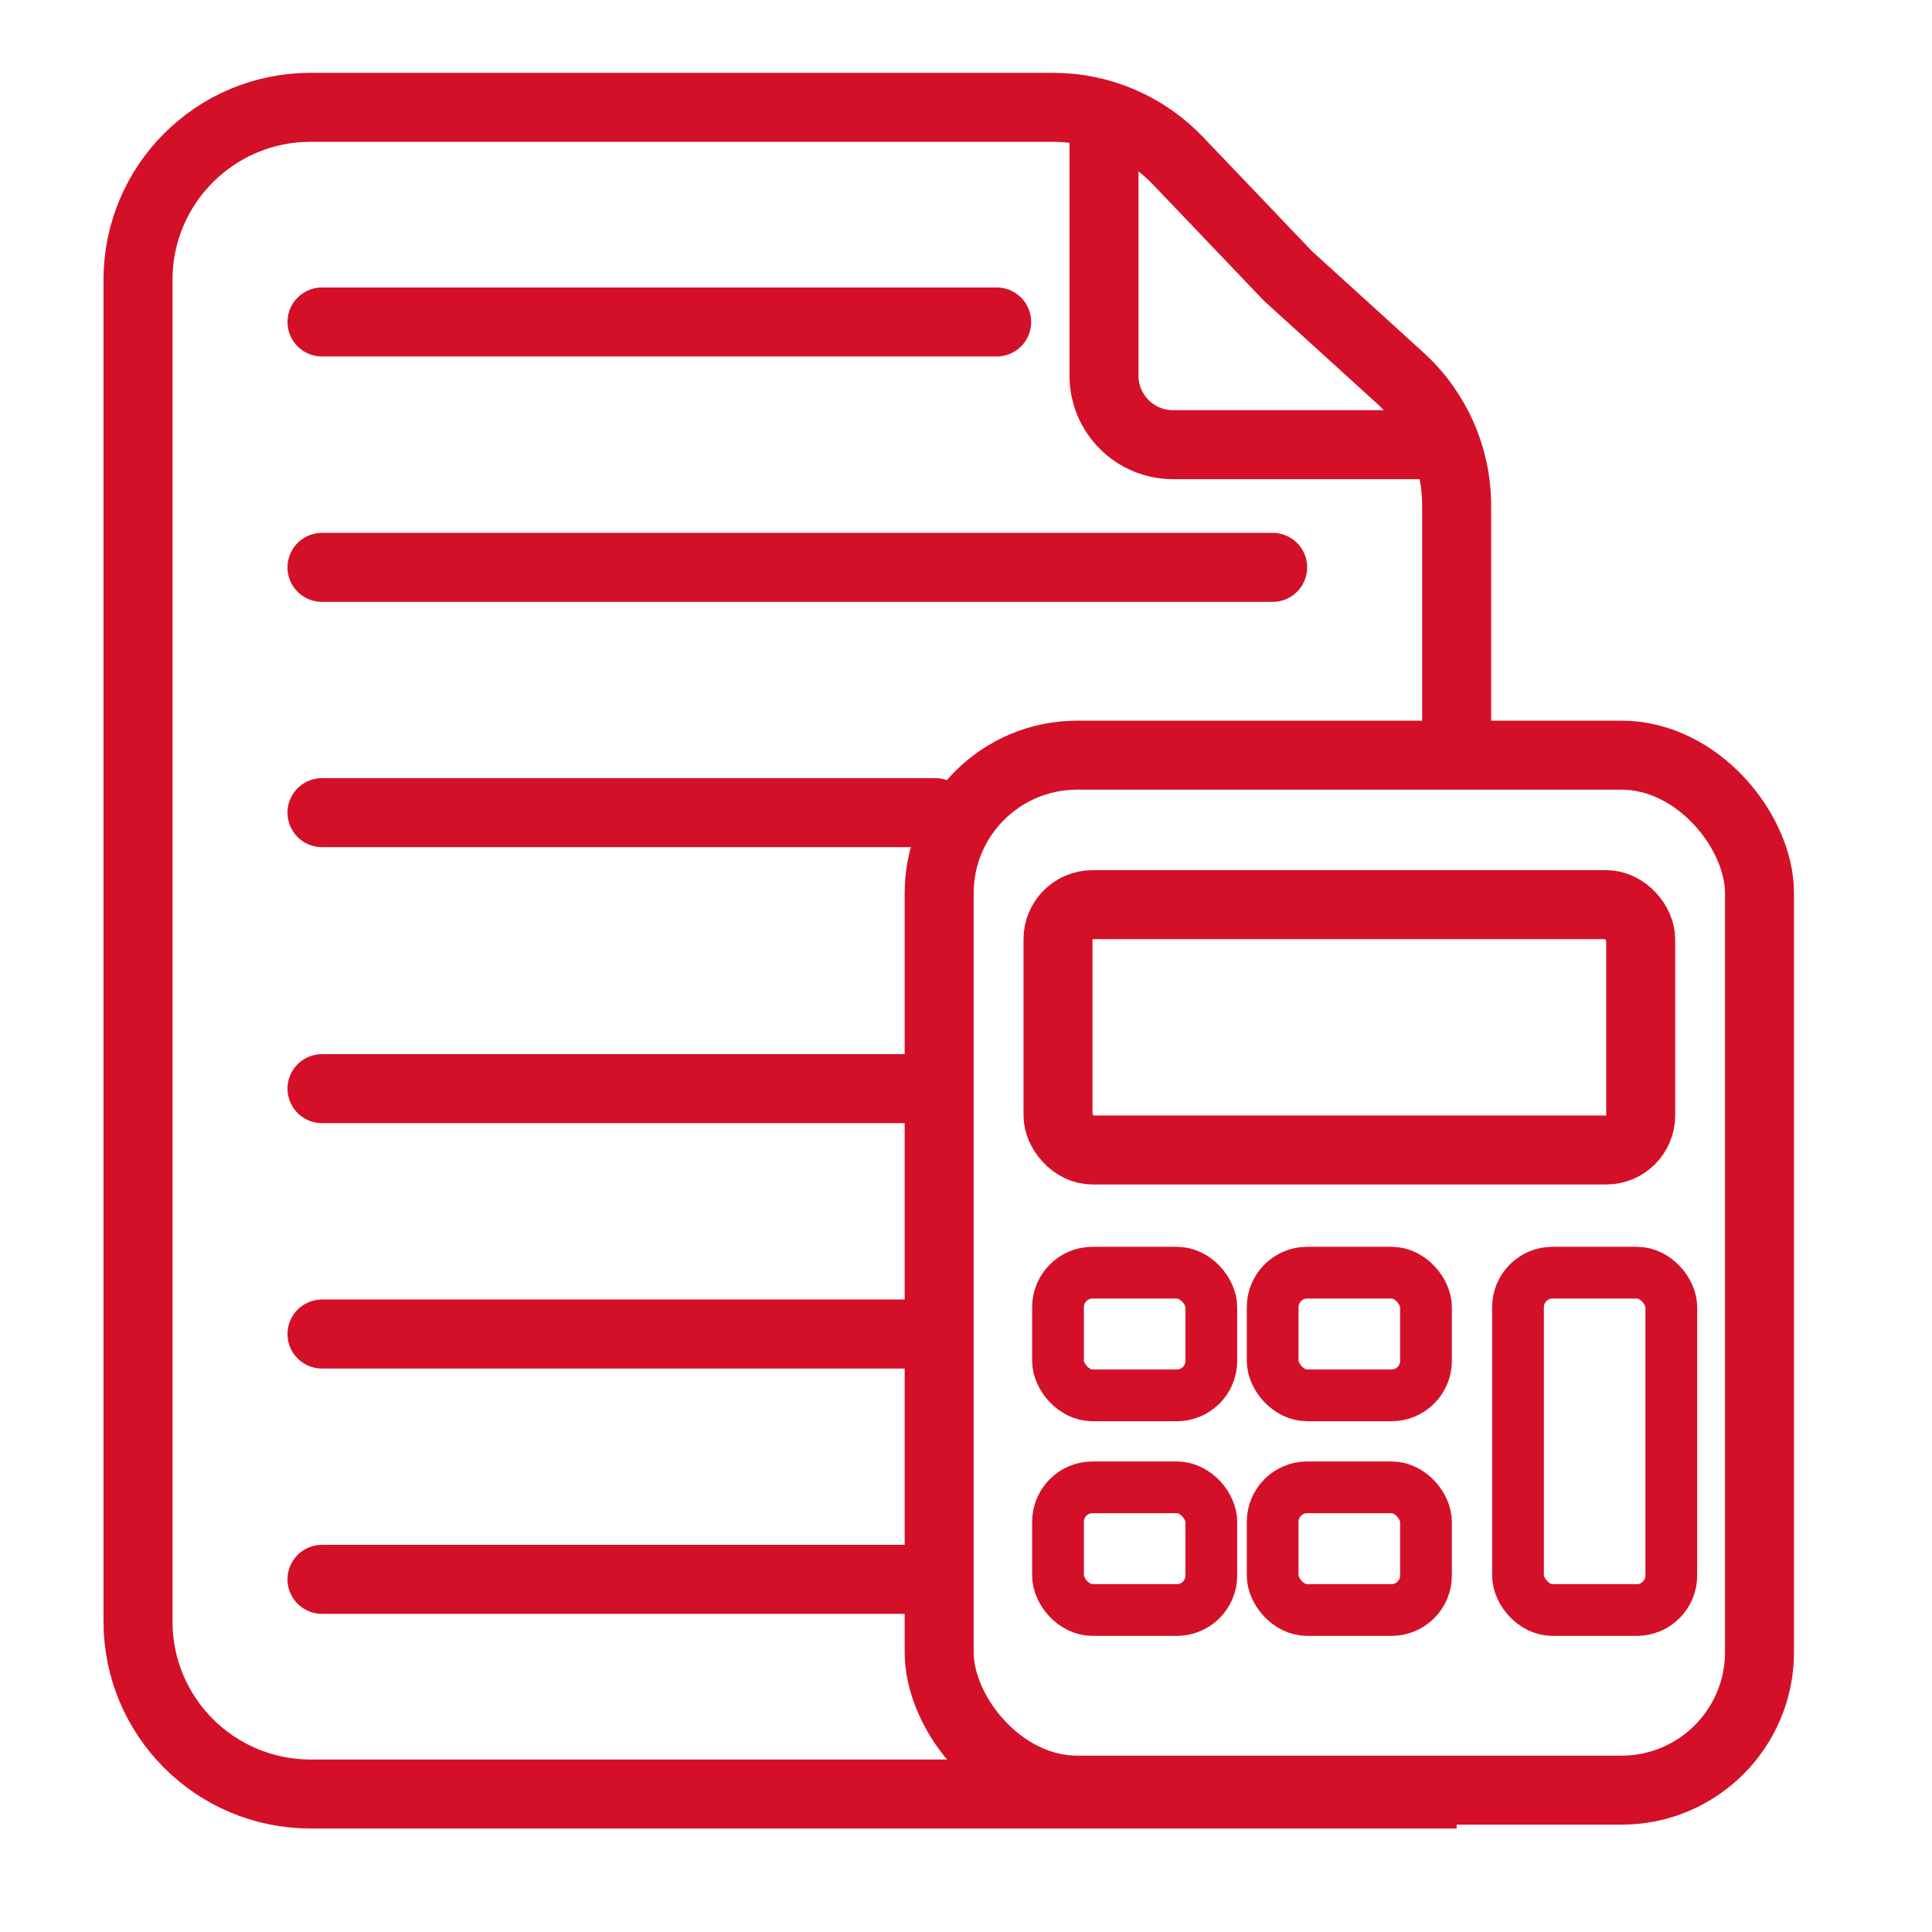
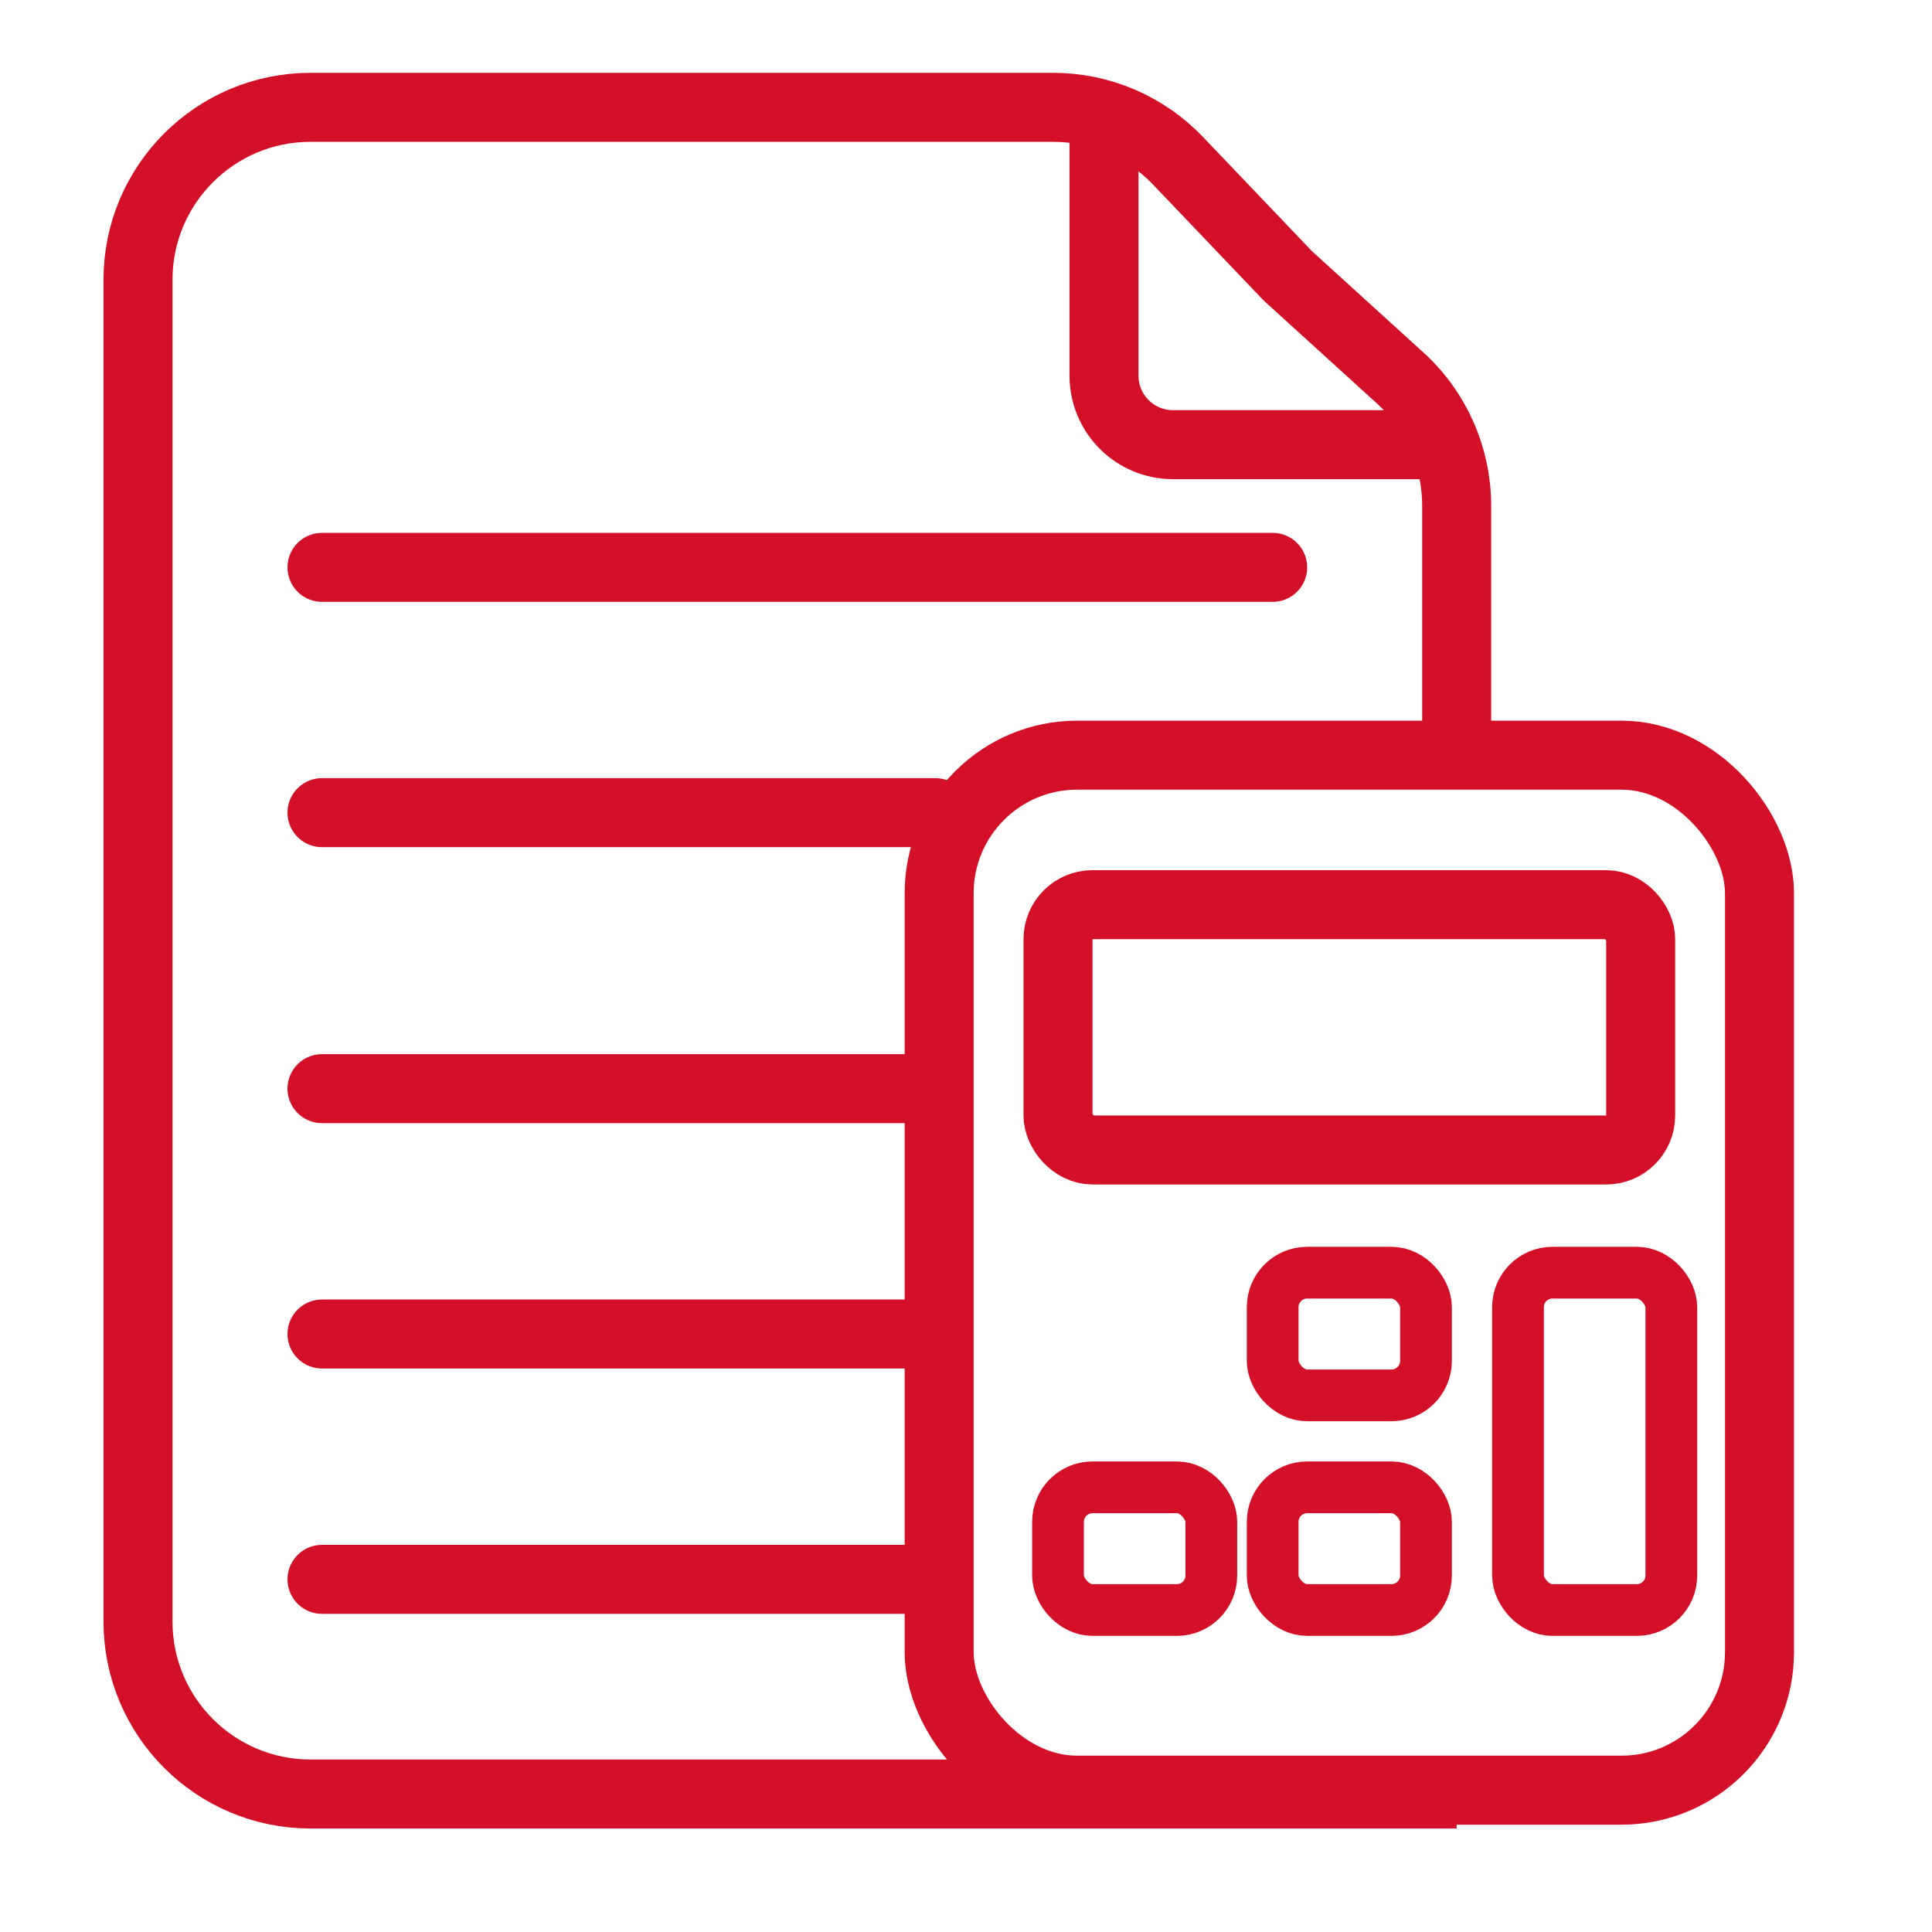
<svg xmlns="http://www.w3.org/2000/svg" width="56" height="56" viewBox="0 0 56 56" fill="none">
  <path d="M42.222 52H9C6.239 52 4 49.761 4 47V8.111C4 5.35 6.239 3.111 9 3.111H23.111H30.527C31.894 3.111 33.2 3.67 34.144 4.659L37.333 8L40.586 10.957C41.628 11.904 42.222 13.248 42.222 14.656V21.333" stroke="#D41028" stroke-width="2" />
  <path d="M32 3.111V10.889C32 11.993 32.895 12.889 34 12.889H42.222" stroke="#D41028" stroke-width="2" />
  <rect x="27.222" y="21.889" width="23.778" height="30" rx="4" stroke="#D41028" stroke-width="2" />
  <rect x="30.667" y="26.222" width="16.889" height="7.111" rx="1" stroke="#D41028" stroke-width="2" />
-   <rect x="30.667" y="36.889" width="4.444" height="3.556" rx="1" stroke="#D41028" stroke-width="1.5" />
  <rect x="36.889" y="36.889" width="4.444" height="3.556" rx="1" stroke="#D41028" stroke-width="1.5" />
  <rect x="30.667" y="43.111" width="4.444" height="3.556" rx="1" stroke="#D41028" stroke-width="1.5" />
  <rect x="36.889" y="43.111" width="4.444" height="3.556" rx="1" stroke="#D41028" stroke-width="1.5" />
  <rect x="44" y="36.889" width="4.444" height="9.778" rx="1" stroke="#D41028" stroke-width="1.5" />
-   <path d="M28.889 9.333L9.333 9.333" stroke="#D41028" stroke-width="2" stroke-linecap="round" />
  <path d="M36.889 16.445L9.333 16.445" stroke="#D41028" stroke-width="2" stroke-linecap="round" />
  <path d="M27.111 23.555L9.333 23.555" stroke="#D41028" stroke-width="2" stroke-linecap="round" />
  <path d="M27.111 31.555L9.333 31.555" stroke="#D41028" stroke-width="2" stroke-linecap="round" />
  <path d="M27.111 38.667H9.333" stroke="#D41028" stroke-width="2" stroke-linecap="round" />
  <path d="M27.111 45.778H9.333" stroke="#D41028" stroke-width="2" stroke-linecap="round" />
</svg>